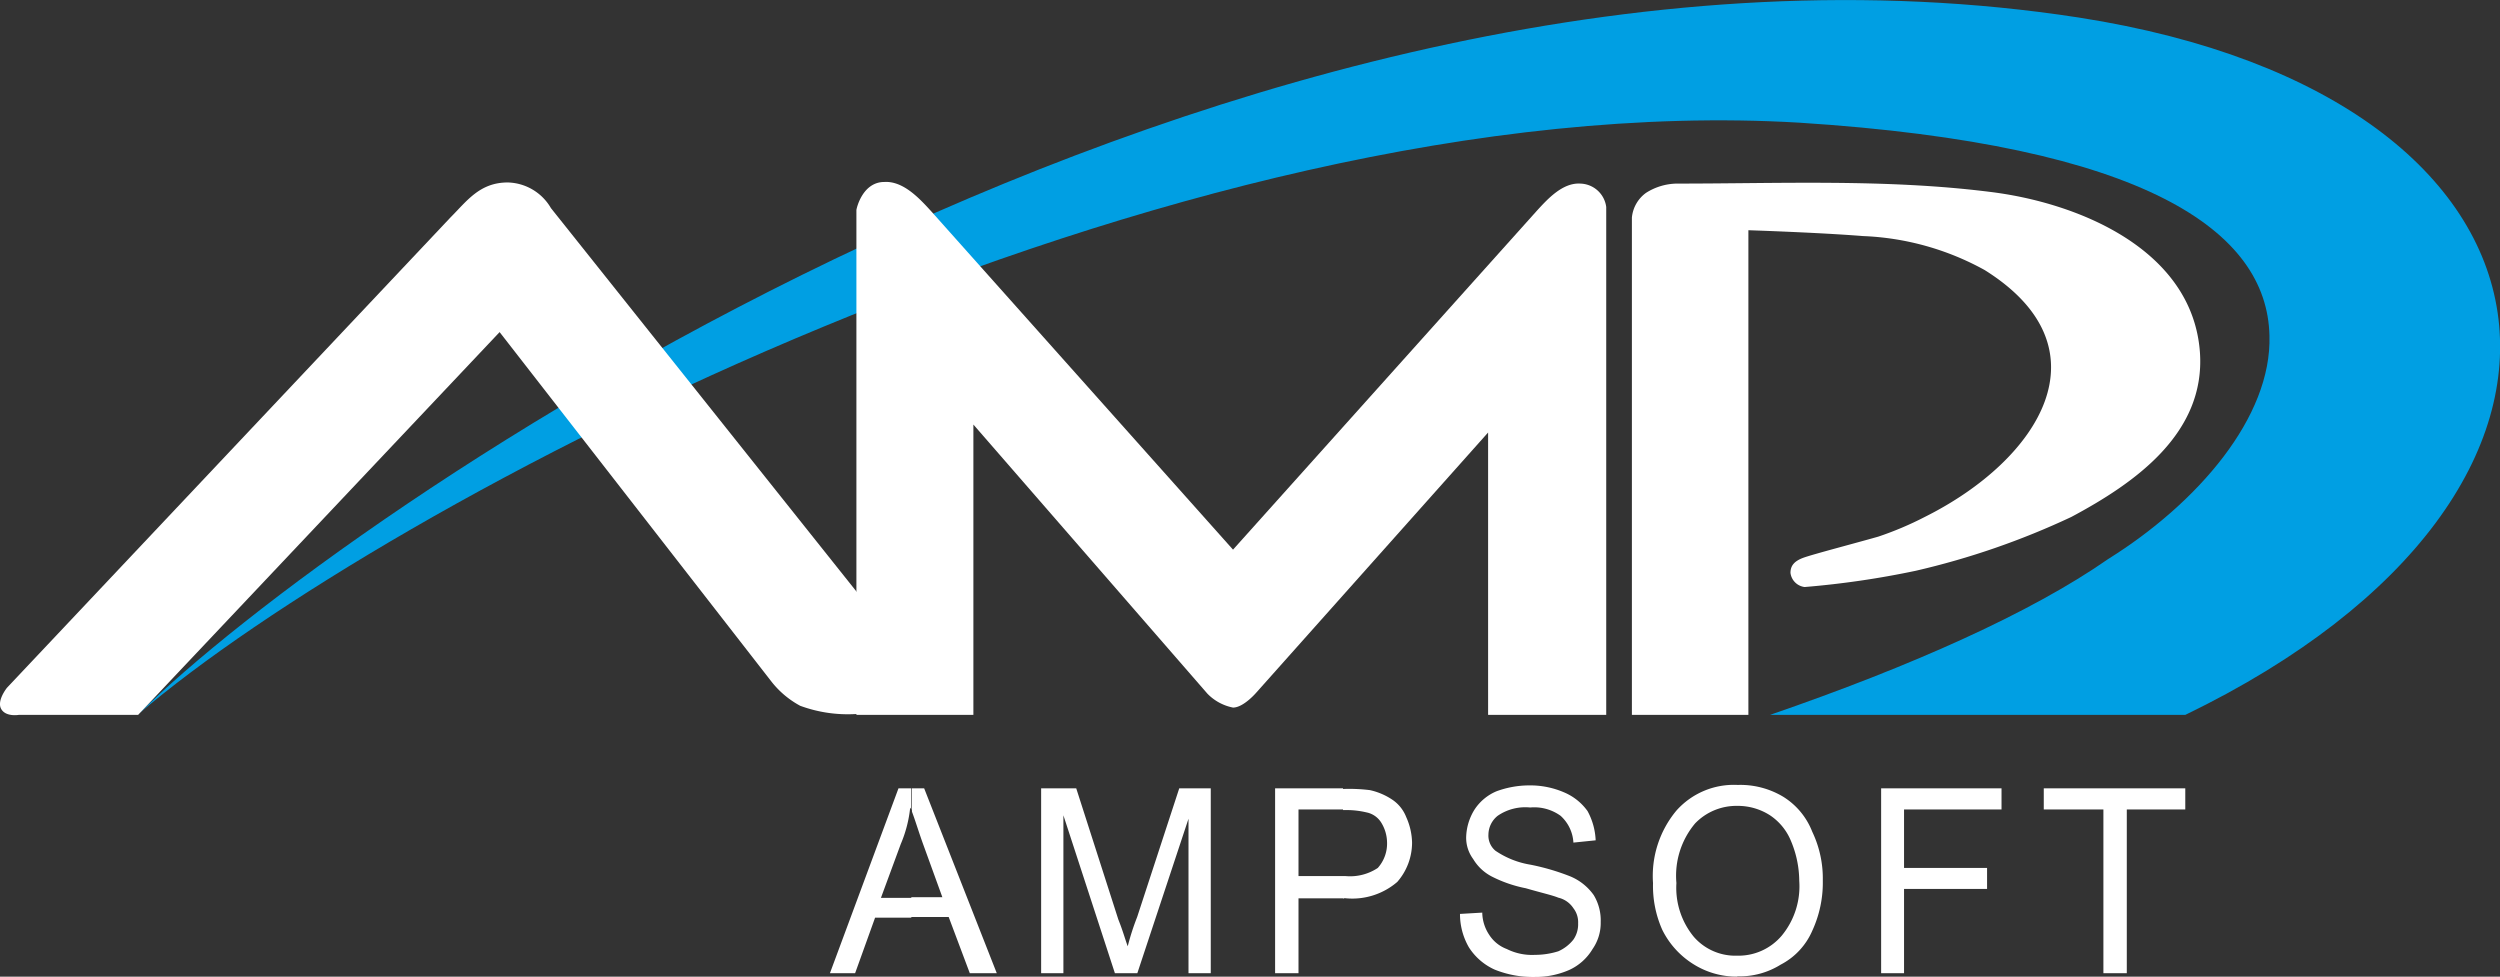
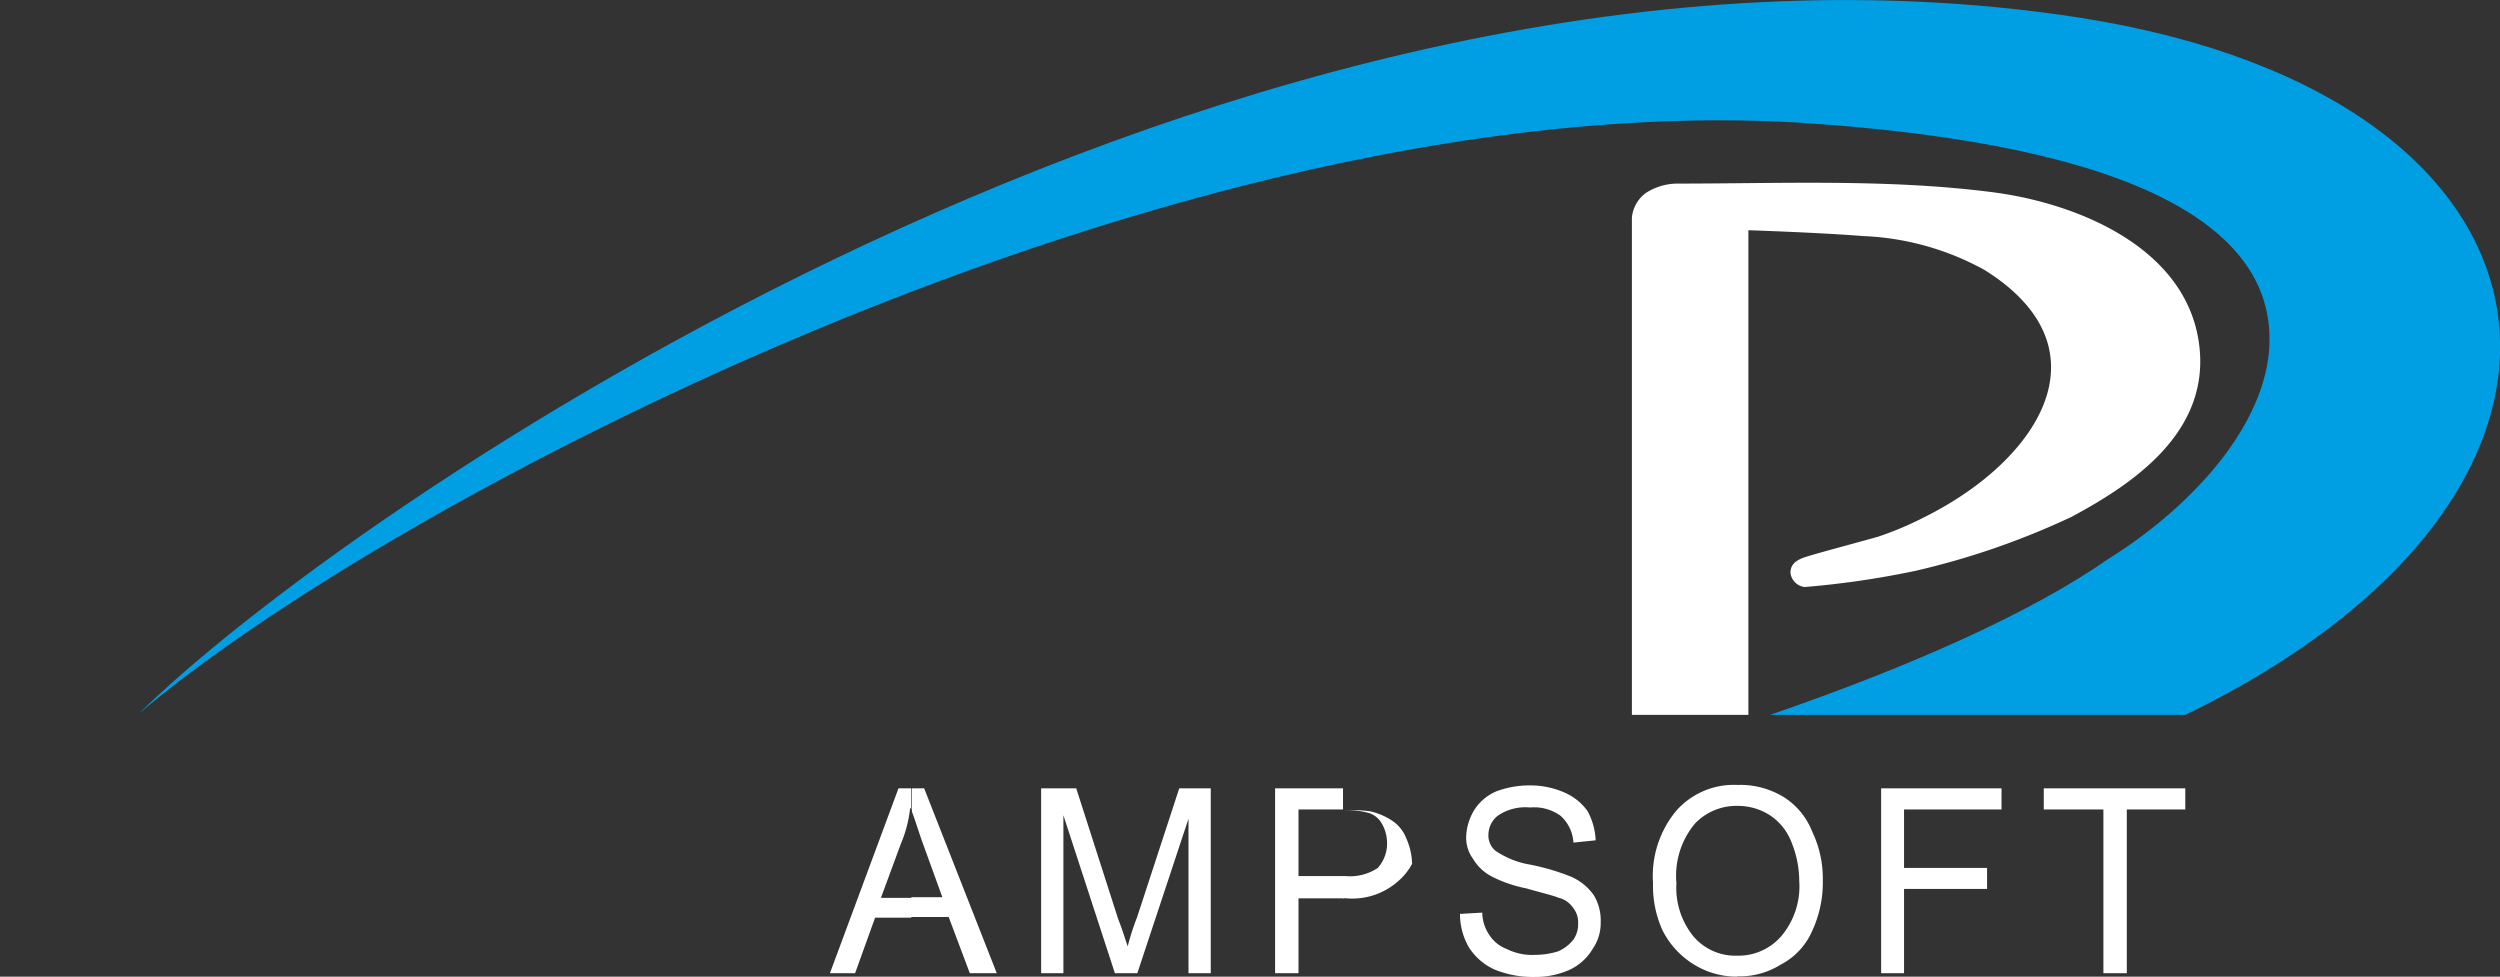
<svg xmlns="http://www.w3.org/2000/svg" viewBox="0 0 153.87 60.11">
  <rect x="0" y="0" width="153.87" height="60.11" fill="#333333" stroke="none" />
  <g id="Camada_2" data-name="Camada 2">
    <g id="Camada_1-2" data-name="Camada 1">
-       <path d="M106.92,60.11V58.82a3.49,3.49,0,0,0,2.74-1.23,4.77,4.77,0,0,0,1.08-3.38,6.4,6.4,0,0,0-.51-2.45,3.47,3.47,0,0,0-1.29-1.58,3.66,3.66,0,0,0-2-.58h-.07V48.31H107a5.13,5.13,0,0,1,2.74.72,4.42,4.42,0,0,1,1.8,2.16,6.68,6.68,0,0,1,.65,3,7.07,7.07,0,0,1-.65,3.1,4.24,4.24,0,0,1-1.94,2.08,4.76,4.76,0,0,1-2.67.72Zm8.86-.21V48.52h7.41v1.3h-6v3.6h5.11v1.29h-5.11V59.9Zm13.68,0V49.82h-3.67v-1.3h8.71v1.3h-3.6V59.9ZM106.92,48.31V49.6a3.53,3.53,0,0,0-2.59,1.08,5,5,0,0,0-1.15,3.67,4.74,4.74,0,0,0,1.08,3.32,3.39,3.39,0,0,0,2.66,1.15h0v1.29a5,5,0,0,1-2.73-.79,5.21,5.21,0,0,1-1.88-2.09,6.65,6.65,0,0,1-.57-2.88,6.28,6.28,0,0,1,1.44-4.46,4.73,4.73,0,0,1,3.74-1.58Zm-24.26,7V53.92h.14a3.08,3.08,0,0,0,2-.5,2.25,2.25,0,0,0,.57-1.59A2.38,2.38,0,0,0,85,50.61,1.39,1.39,0,0,0,84.1,50a5.31,5.31,0,0,0-1.37-.14h-.07v-1.3a10.41,10.41,0,0,1,1.65.07,4,4,0,0,1,1.37.58,2.29,2.29,0,0,1,.87,1.08,4,4,0,0,1,.36,1.58A3.68,3.68,0,0,1,86,54.28a4.24,4.24,0,0,1-3.24,1Zm7.2.94,1.37-.08a2.53,2.53,0,0,0,.43,1.37,2.2,2.2,0,0,0,1.08.87,3.47,3.47,0,0,0,1.73.36,4.82,4.82,0,0,0,1.44-.22,2.45,2.45,0,0,0,.93-.72,1.64,1.64,0,0,0,.29-1,1.4,1.4,0,0,0-.29-.93,1.52,1.52,0,0,0-.93-.65c-.36-.15-1-.29-2-.58a8,8,0,0,1-2.09-.72,2.87,2.87,0,0,1-1.15-1.08,2.2,2.2,0,0,1-.43-1.37,3.38,3.38,0,0,1,.5-1.65,3,3,0,0,1,1.37-1.15,5.86,5.86,0,0,1,2-.36,5.24,5.24,0,0,1,2.16.43,3.4,3.4,0,0,1,1.44,1.15,4.09,4.09,0,0,1,.5,1.8l-1.37.14a2.4,2.4,0,0,0-.79-1.65,2.77,2.77,0,0,0-1.87-.51,3,3,0,0,0-2,.51,1.5,1.5,0,0,0-.57,1.15,1.21,1.21,0,0,0,.43,1,5.36,5.36,0,0,0,2.16.86,14.14,14.14,0,0,1,2.45.72,3.34,3.34,0,0,1,1.44,1.15,3,3,0,0,1,.43,1.66,2.81,2.81,0,0,1-.5,1.66,3.23,3.23,0,0,1-1.44,1.29,5.15,5.15,0,0,1-2.09.43A6.3,6.3,0,0,1,92,59.68a3.67,3.67,0,0,1-1.59-1.37A4.08,4.08,0,0,1,89.86,56.23ZM56.09,48.52h.79L61.35,59.9H59.69l-1.3-3.46h-2.3V55.22H58l-1.15-3.17c-.29-.79-.5-1.51-.72-2.09V48.52Zm26.57,0v1.3H79.92v4.1h2.74v1.37H79.92V59.9H78.48V48.52ZM64.08,59.9V48.52h2.16l2.59,8.07c.29.72.44,1.29.58,1.65a14.84,14.84,0,0,1,.58-1.8l2.59-7.92h1.94V59.9H73.15V50.39L70,59.9H68.62l-3.17-9.72V59.9Zm-13,0L55.3,48.52h.79V50c0-.14,0-.21-.07-.29a7.7,7.7,0,0,1-.58,2.24l-1.22,3.31h1.87v1.22H53.86L52.63,59.9Z" style="fill:#fff" />
+       <path d="M106.92,60.11V58.82a3.49,3.49,0,0,0,2.74-1.23,4.77,4.77,0,0,0,1.08-3.38,6.4,6.4,0,0,0-.51-2.45,3.47,3.47,0,0,0-1.29-1.58,3.66,3.66,0,0,0-2-.58h-.07V48.31H107a5.13,5.13,0,0,1,2.74.72,4.42,4.42,0,0,1,1.8,2.16,6.68,6.68,0,0,1,.65,3,7.07,7.07,0,0,1-.65,3.1,4.24,4.24,0,0,1-1.94,2.08,4.76,4.76,0,0,1-2.67.72Zm8.86-.21V48.52h7.41v1.3h-6v3.6h5.11v1.29h-5.11V59.9Zm13.68,0V49.82h-3.67v-1.3h8.71v1.3h-3.6V59.9ZM106.92,48.31V49.6a3.53,3.53,0,0,0-2.59,1.08,5,5,0,0,0-1.15,3.67,4.74,4.74,0,0,0,1.08,3.32,3.39,3.39,0,0,0,2.66,1.15h0v1.29a5,5,0,0,1-2.73-.79,5.21,5.21,0,0,1-1.88-2.09,6.65,6.65,0,0,1-.57-2.88,6.28,6.28,0,0,1,1.44-4.46,4.73,4.73,0,0,1,3.74-1.58Zm-24.26,7V53.92h.14a3.08,3.08,0,0,0,2-.5,2.25,2.25,0,0,0,.57-1.59A2.38,2.38,0,0,0,85,50.61,1.39,1.39,0,0,0,84.1,50a5.31,5.31,0,0,0-1.37-.14h-.07a10.41,10.41,0,0,1,1.65.07,4,4,0,0,1,1.37.58,2.29,2.29,0,0,1,.87,1.08,4,4,0,0,1,.36,1.58A3.68,3.68,0,0,1,86,54.28a4.24,4.24,0,0,1-3.24,1Zm7.2.94,1.37-.08a2.53,2.53,0,0,0,.43,1.37,2.2,2.2,0,0,0,1.08.87,3.47,3.47,0,0,0,1.73.36,4.82,4.82,0,0,0,1.44-.22,2.45,2.45,0,0,0,.93-.72,1.64,1.64,0,0,0,.29-1,1.4,1.4,0,0,0-.29-.93,1.52,1.52,0,0,0-.93-.65c-.36-.15-1-.29-2-.58a8,8,0,0,1-2.09-.72,2.87,2.87,0,0,1-1.15-1.08,2.2,2.2,0,0,1-.43-1.37,3.38,3.38,0,0,1,.5-1.65,3,3,0,0,1,1.37-1.15,5.86,5.86,0,0,1,2-.36,5.24,5.24,0,0,1,2.16.43,3.4,3.4,0,0,1,1.44,1.15,4.09,4.09,0,0,1,.5,1.8l-1.37.14a2.4,2.4,0,0,0-.79-1.65,2.77,2.77,0,0,0-1.87-.51,3,3,0,0,0-2,.51,1.5,1.5,0,0,0-.57,1.15,1.21,1.21,0,0,0,.43,1,5.36,5.36,0,0,0,2.16.86,14.14,14.14,0,0,1,2.45.72,3.34,3.34,0,0,1,1.44,1.15,3,3,0,0,1,.43,1.66,2.81,2.81,0,0,1-.5,1.66,3.23,3.23,0,0,1-1.44,1.29,5.15,5.15,0,0,1-2.09.43A6.3,6.3,0,0,1,92,59.68a3.67,3.67,0,0,1-1.59-1.37A4.08,4.08,0,0,1,89.86,56.23ZM56.09,48.52h.79L61.35,59.9H59.69l-1.3-3.46h-2.3V55.22H58l-1.15-3.17c-.29-.79-.5-1.51-.72-2.09V48.52Zm26.57,0v1.3H79.92v4.1h2.74v1.37H79.92V59.9H78.48V48.52ZM64.08,59.9V48.52h2.16l2.59,8.07c.29.72.44,1.29.58,1.65a14.84,14.84,0,0,1,.58-1.8l2.59-7.92h1.94V59.9H73.15V50.39L70,59.9H68.62l-3.17-9.72V59.9Zm-13,0L55.3,48.52h.79V50c0-.14,0-.21-.07-.29a7.7,7.7,0,0,1-.58,2.24l-1.22,3.31h1.87v1.22H53.86L52.63,59.9Z" style="fill:#fff" />
      <path d="M8.57,43.91C23.4,31.24,71.93,5.25,110.74,7.55c21.38,1.37,28.8,6.7,28.94,13.11.15,5-4.39,10.29-9.93,13.75C125,37.72,117.65,41,108.94,44H134.5c28.44-13.76,25-38-6.55-42.92C76.18-6.92,20.67,31.89,8.57,43.91Z" style="fill:#009fe3" />
-       <path d="M59.91,44V26.13l14.4,16.56a3,3,0,0,0,1.58.86c.65,0,1.44-.93,1.44-.93l14.26-16V44h7.27V12.74a1.65,1.65,0,0,0-1.59-1.44c-1.08-.07-2,.93-2.66,1.65L75.89,33.83,57.31,13c-.72-.79-1.72-1.87-2.88-1.8-1.36,0-1.72,1.66-1.72,1.73V44Z" style="fill:#fff" />
      <path d="M100.44,44V13.39a2.12,2.12,0,0,1,.87-1.52,3.62,3.62,0,0,1,1.87-.57c6.33,0,12.89-.29,19.22.5,5.47.65,12.53,3.53,13,9.87.36,5-4,8.06-7.92,10.15a47.64,47.64,0,0,1-9.57,3.31,54.89,54.89,0,0,1-6.84,1,1,1,0,0,1-.87-.87c0-.43.22-.72.79-.93s3.1-.87,4.61-1.3a20.4,20.4,0,0,0,2.88-1.22c7.06-3.53,11.38-10.37,3.67-15.19a16.81,16.81,0,0,0-7.48-2.09c-2.74-.22-7.06-.36-7.06-.36V44Z" style="fill:#fff" />
-       <path d="M8.5,44,30.75,20.44,47.52,42a5.65,5.65,0,0,0,1.73,1.44,8.48,8.48,0,0,0,3.38.51,3.73,3.73,0,0,0,2.74-1.37,2.71,2.71,0,0,0,.14-2.38l-1.44-2.09L33.91,12.81a3.16,3.16,0,0,0-2.66-1.58c-1.73,0-2.52,1.15-3.53,2.16L.43,42.33s-.64.79-.36,1.3S1.15,44,1.15,44Z" style="fill:#fff" />
    </g>
  </g>
</svg>